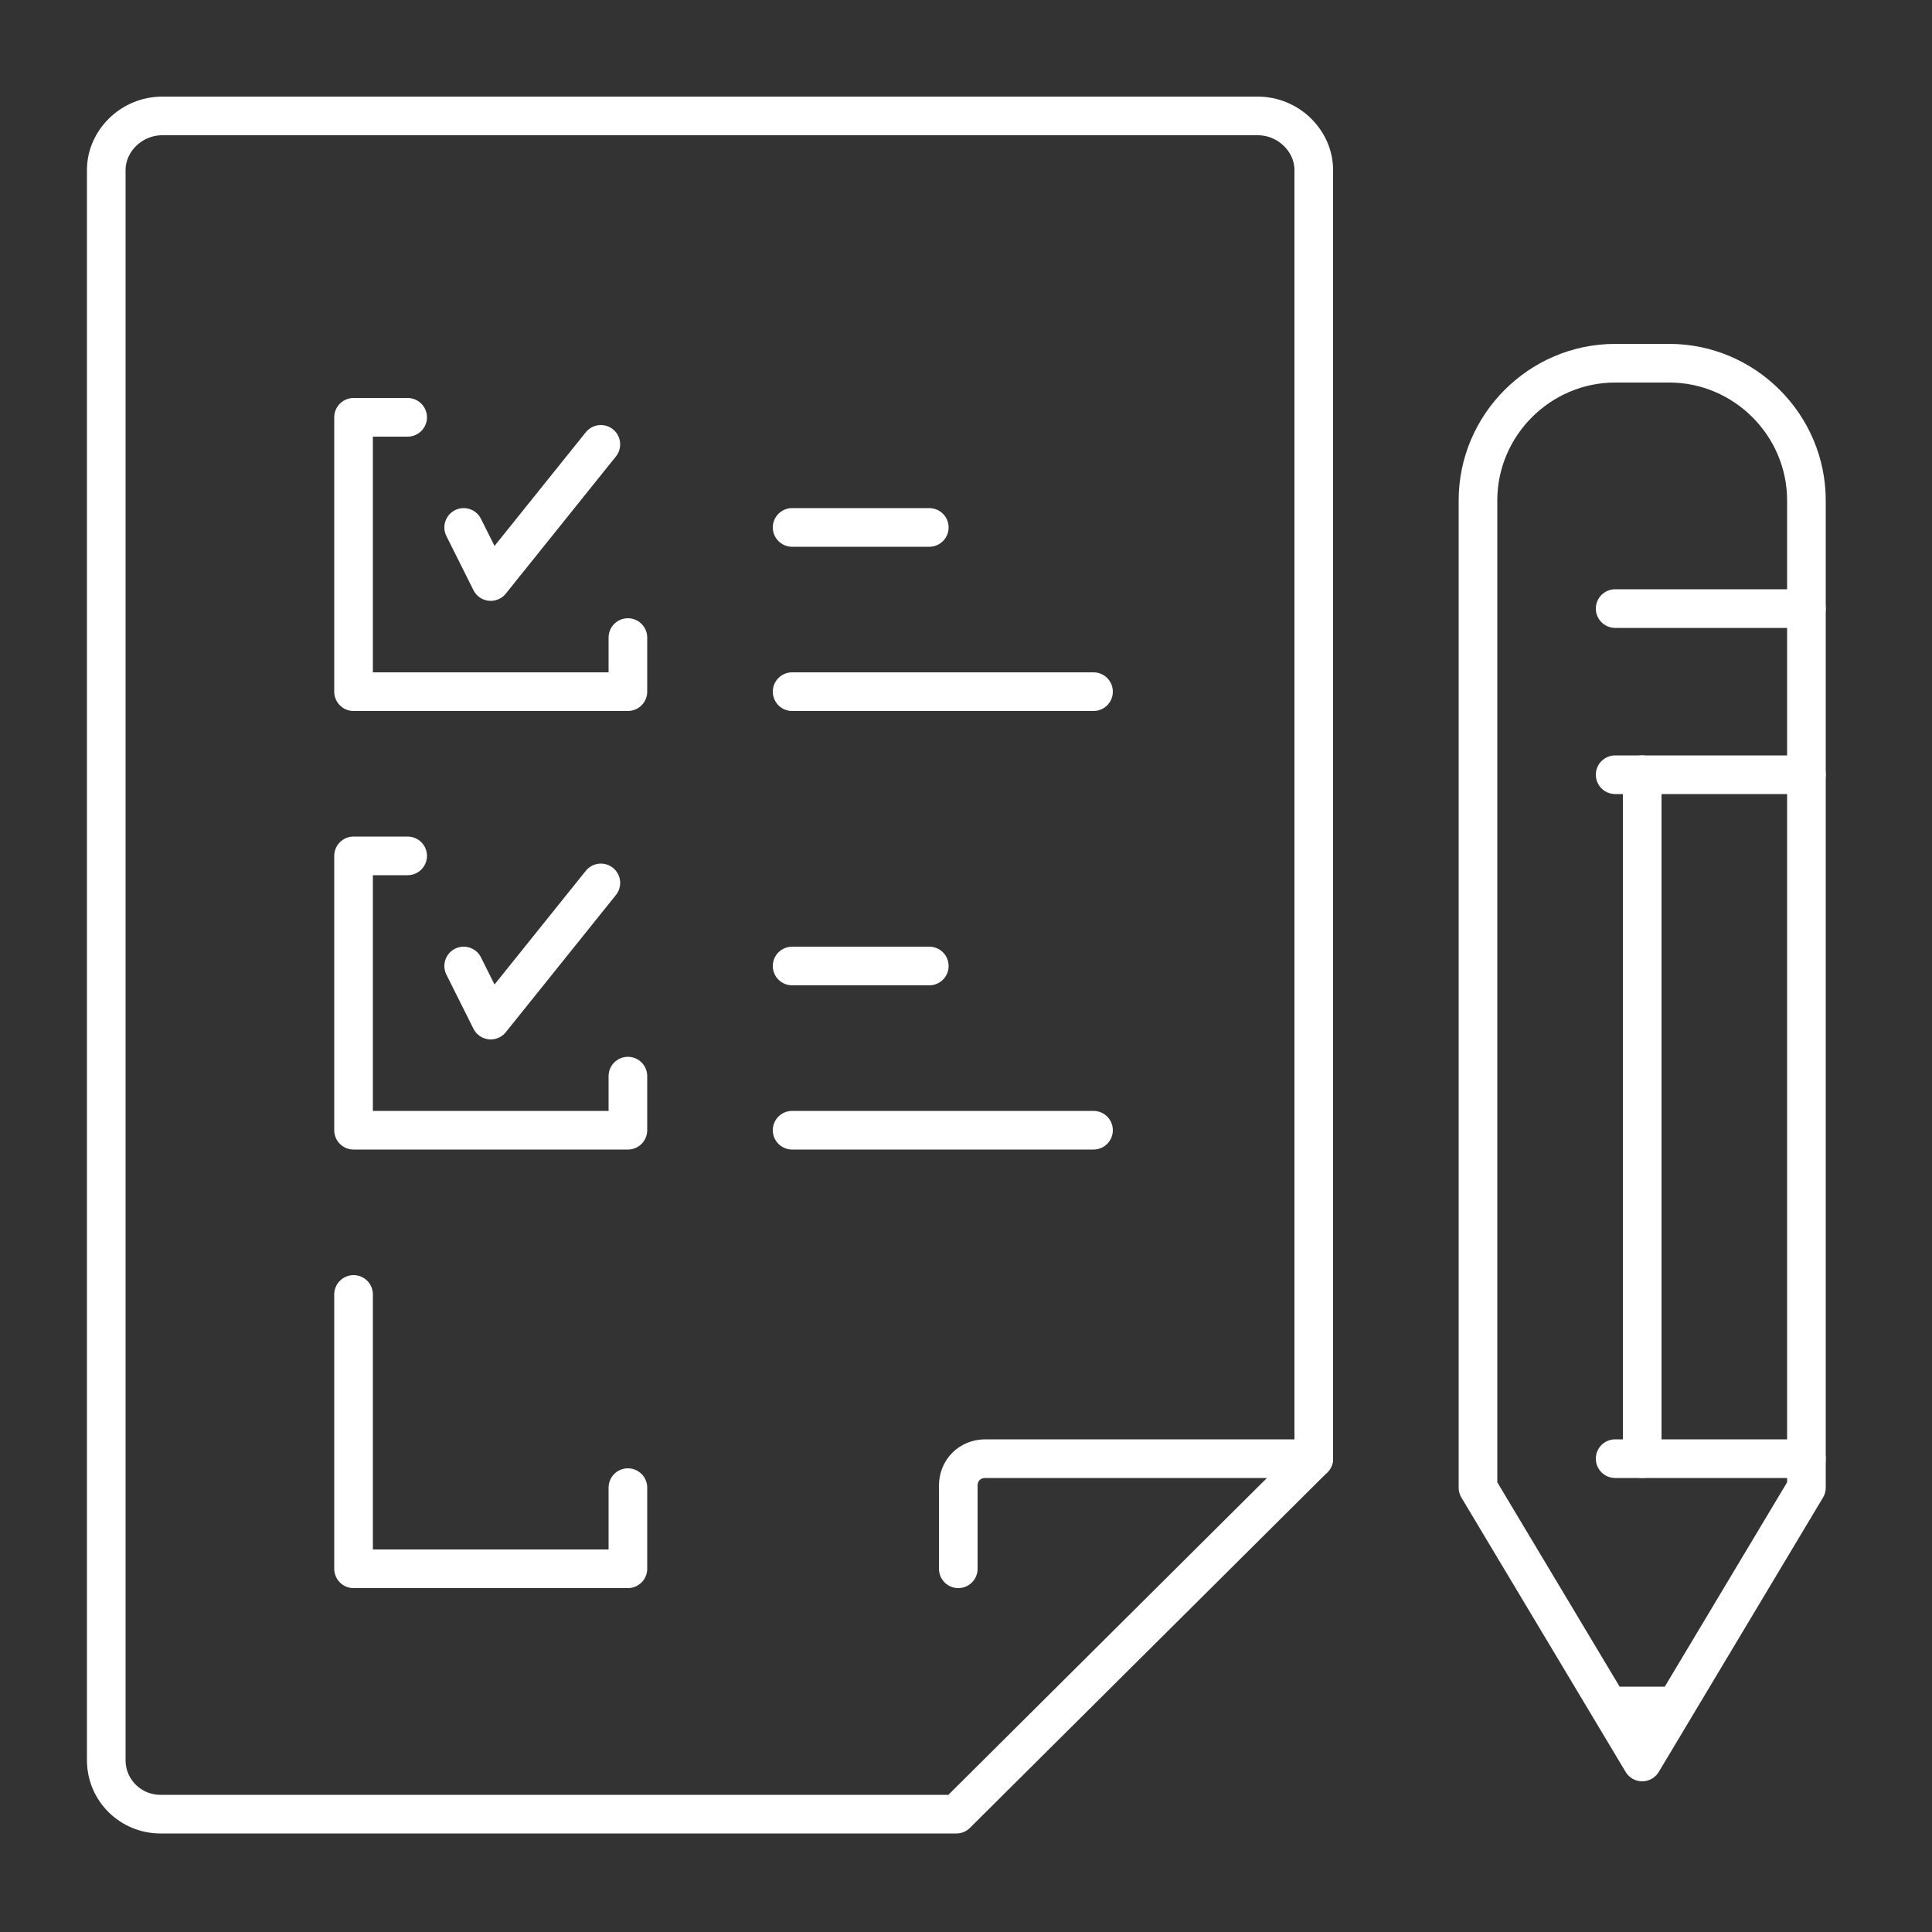
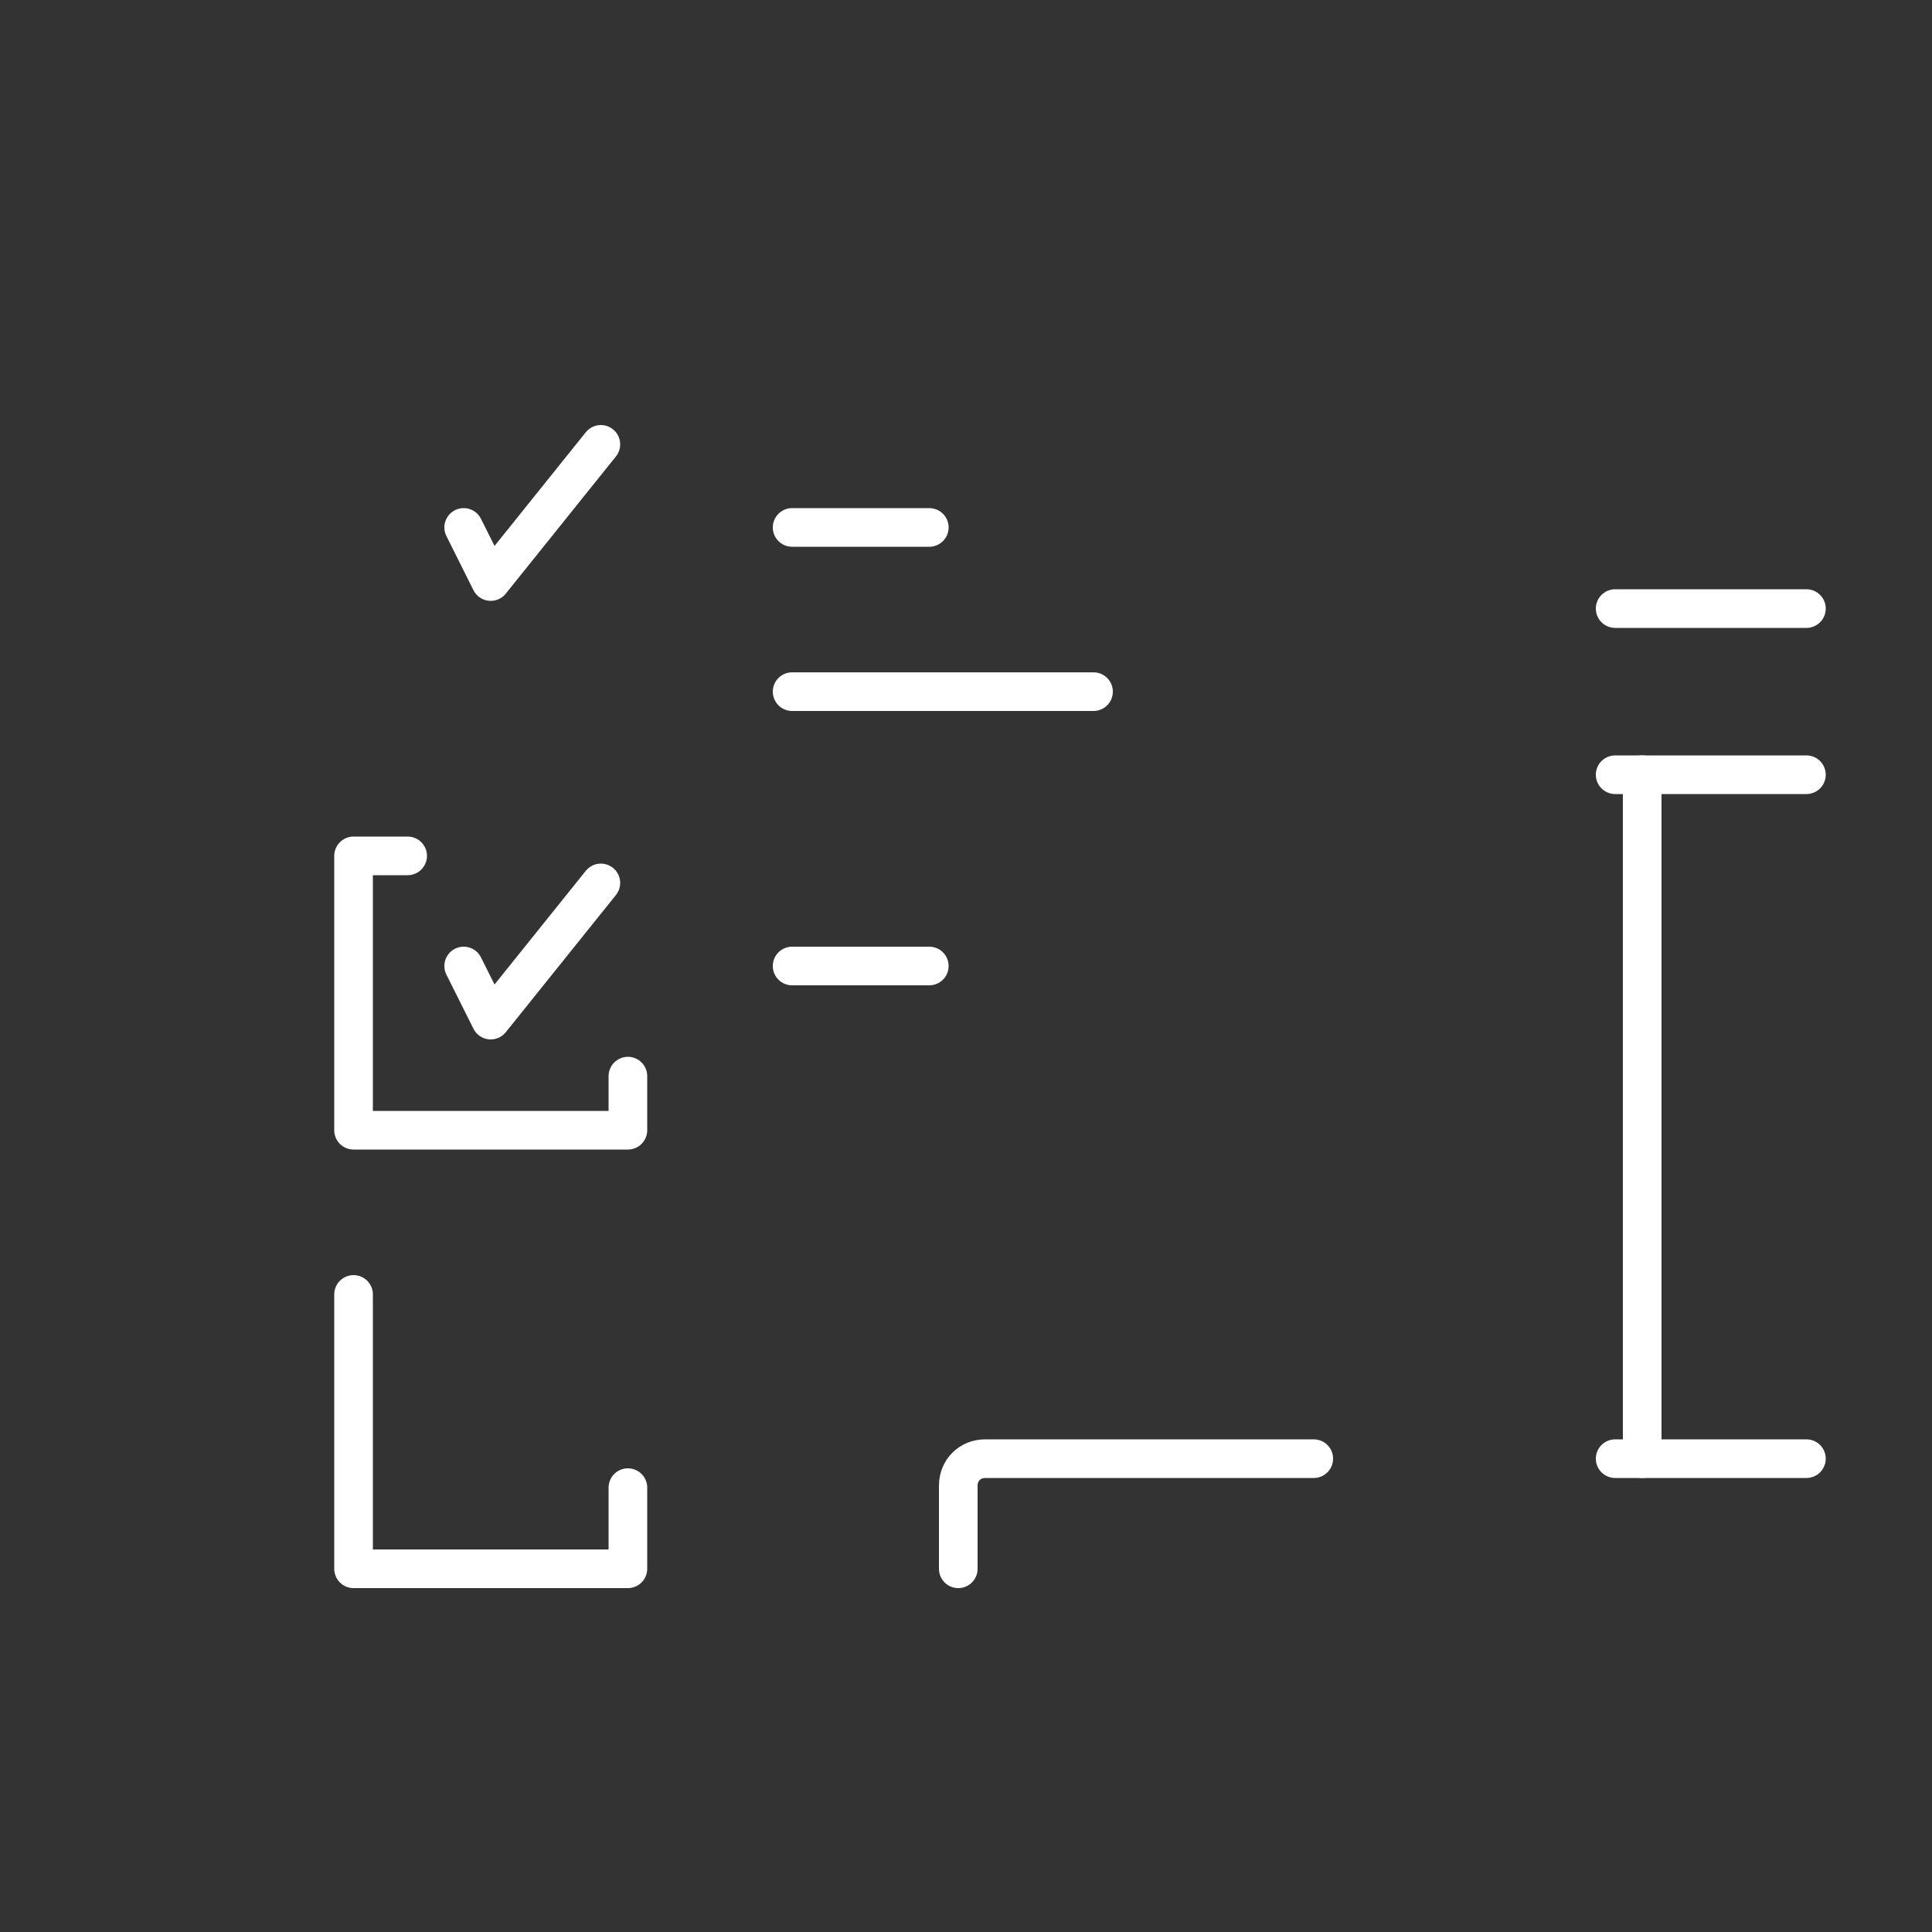
<svg xmlns="http://www.w3.org/2000/svg" version="1.1" id="Livello_1" x="0px" y="0px" viewBox="0 0 100 100" enable-background="new 0 0 100 100" xml:space="preserve">
  <rect x="0" y="0" width="100" height="100" fill="#333333" stroke="none" />
  <g id="quiz_1_">
    <g>
-       <path fill="none" stroke="#FFFFFF" stroke-width="2" stroke-linecap="round" stroke-linejoin="round" stroke-miterlimit="10" d="    M65.1,6H8.4C6.8,6,5.5,7.3,5.5,8.8v82.3c0,1.6,1.3,2.8,2.8,2.8h41.2L68,75.5V8.8C68,7.3,66.7,6,65.1,6z" />
      <path fill="none" stroke="#FFFFFF" stroke-width="2" stroke-linecap="round" stroke-linejoin="round" stroke-miterlimit="10" d="    M68,75.5h-17c-0.8,0-1.4,0.6-1.4,1.4v4.3" />
    </g>
    <g>
      <g>
-         <polyline fill="none" stroke="#FFFFFF" stroke-width="2" stroke-linecap="round" stroke-linejoin="round" stroke-miterlimit="10" points="     32.5,33 32.5,35.8 18.3,35.8 18.3,21.6 21.1,21.6    " />
        <g>
          <polyline fill="none" stroke="#FFFFFF" stroke-width="2" stroke-linecap="round" stroke-linejoin="round" stroke-miterlimit="10" points="      24,27.3 25.4,30.1 31.1,23     " />
        </g>
        <line fill="none" stroke="#FFFFFF" stroke-width="2" stroke-linecap="round" stroke-linejoin="round" stroke-miterlimit="10" x1="41" y1="27.3" x2="48.1" y2="27.3" />
        <line fill="none" stroke="#FFFFFF" stroke-width="2" stroke-linecap="round" stroke-linejoin="round" stroke-miterlimit="10" x1="41" y1="35.8" x2="56.6" y2="35.8" />
      </g>
      <g>
        <polyline fill="none" stroke="#FFFFFF" stroke-width="2" stroke-linecap="round" stroke-linejoin="round" stroke-miterlimit="10" points="     32.5,55.7 32.5,58.5 18.3,58.5 18.3,44.3 21.1,44.3    " />
        <g>
          <polyline fill="none" stroke="#FFFFFF" stroke-width="2" stroke-linecap="round" stroke-linejoin="round" stroke-miterlimit="10" points="      24,50 25.4,52.8 31.1,45.7     " />
        </g>
        <line fill="none" stroke="#FFFFFF" stroke-width="2" stroke-linecap="round" stroke-linejoin="round" stroke-miterlimit="10" x1="41" y1="50" x2="48.1" y2="50" />
-         <line fill="none" stroke="#FFFFFF" stroke-width="2" stroke-linecap="round" stroke-linejoin="round" stroke-miterlimit="10" x1="41" y1="58.5" x2="56.6" y2="58.5" />
      </g>
      <polyline fill="none" stroke="#FFFFFF" stroke-width="2" stroke-linecap="round" stroke-linejoin="round" stroke-miterlimit="10" points="    32.5,77 32.5,81.2 18.3,81.2 18.3,67   " />
    </g>
    <g id="pen_1_">
-       <path fill="none" stroke="#FFFFFF" stroke-width="2" stroke-linecap="round" stroke-linejoin="round" stroke-miterlimit="10" d="    M85,91.2L76.5,77V25.9c0-3.9,3.2-7.1,7.1-7.1h2.8c3.9,0,7.1,3.2,7.1,7.1V77L85,91.2z" />
-       <line fill="none" stroke="#FFFFFF" stroke-width="2" stroke-linecap="round" stroke-linejoin="round" stroke-miterlimit="10" x1="86.7" y1="88.3" x2="83.3" y2="88.3" />
      <line fill="none" stroke="#FFFFFF" stroke-width="2" stroke-linecap="round" stroke-linejoin="round" stroke-miterlimit="10" x1="85" y1="75.5" x2="85" y2="40.1" />
      <line fill="none" stroke="#FFFFFF" stroke-width="2" stroke-linecap="round" stroke-linejoin="round" stroke-miterlimit="10" x1="83.6" y1="31.5" x2="93.5" y2="31.5" />
      <line fill="none" stroke="#FFFFFF" stroke-width="2" stroke-linecap="round" stroke-linejoin="round" stroke-miterlimit="10" x1="83.6" y1="40.1" x2="93.5" y2="40.1" />
      <line fill="none" stroke="#FFFFFF" stroke-width="2" stroke-linecap="round" stroke-linejoin="round" stroke-miterlimit="10" x1="83.6" y1="75.5" x2="93.5" y2="75.5" />
    </g>
  </g>
</svg>